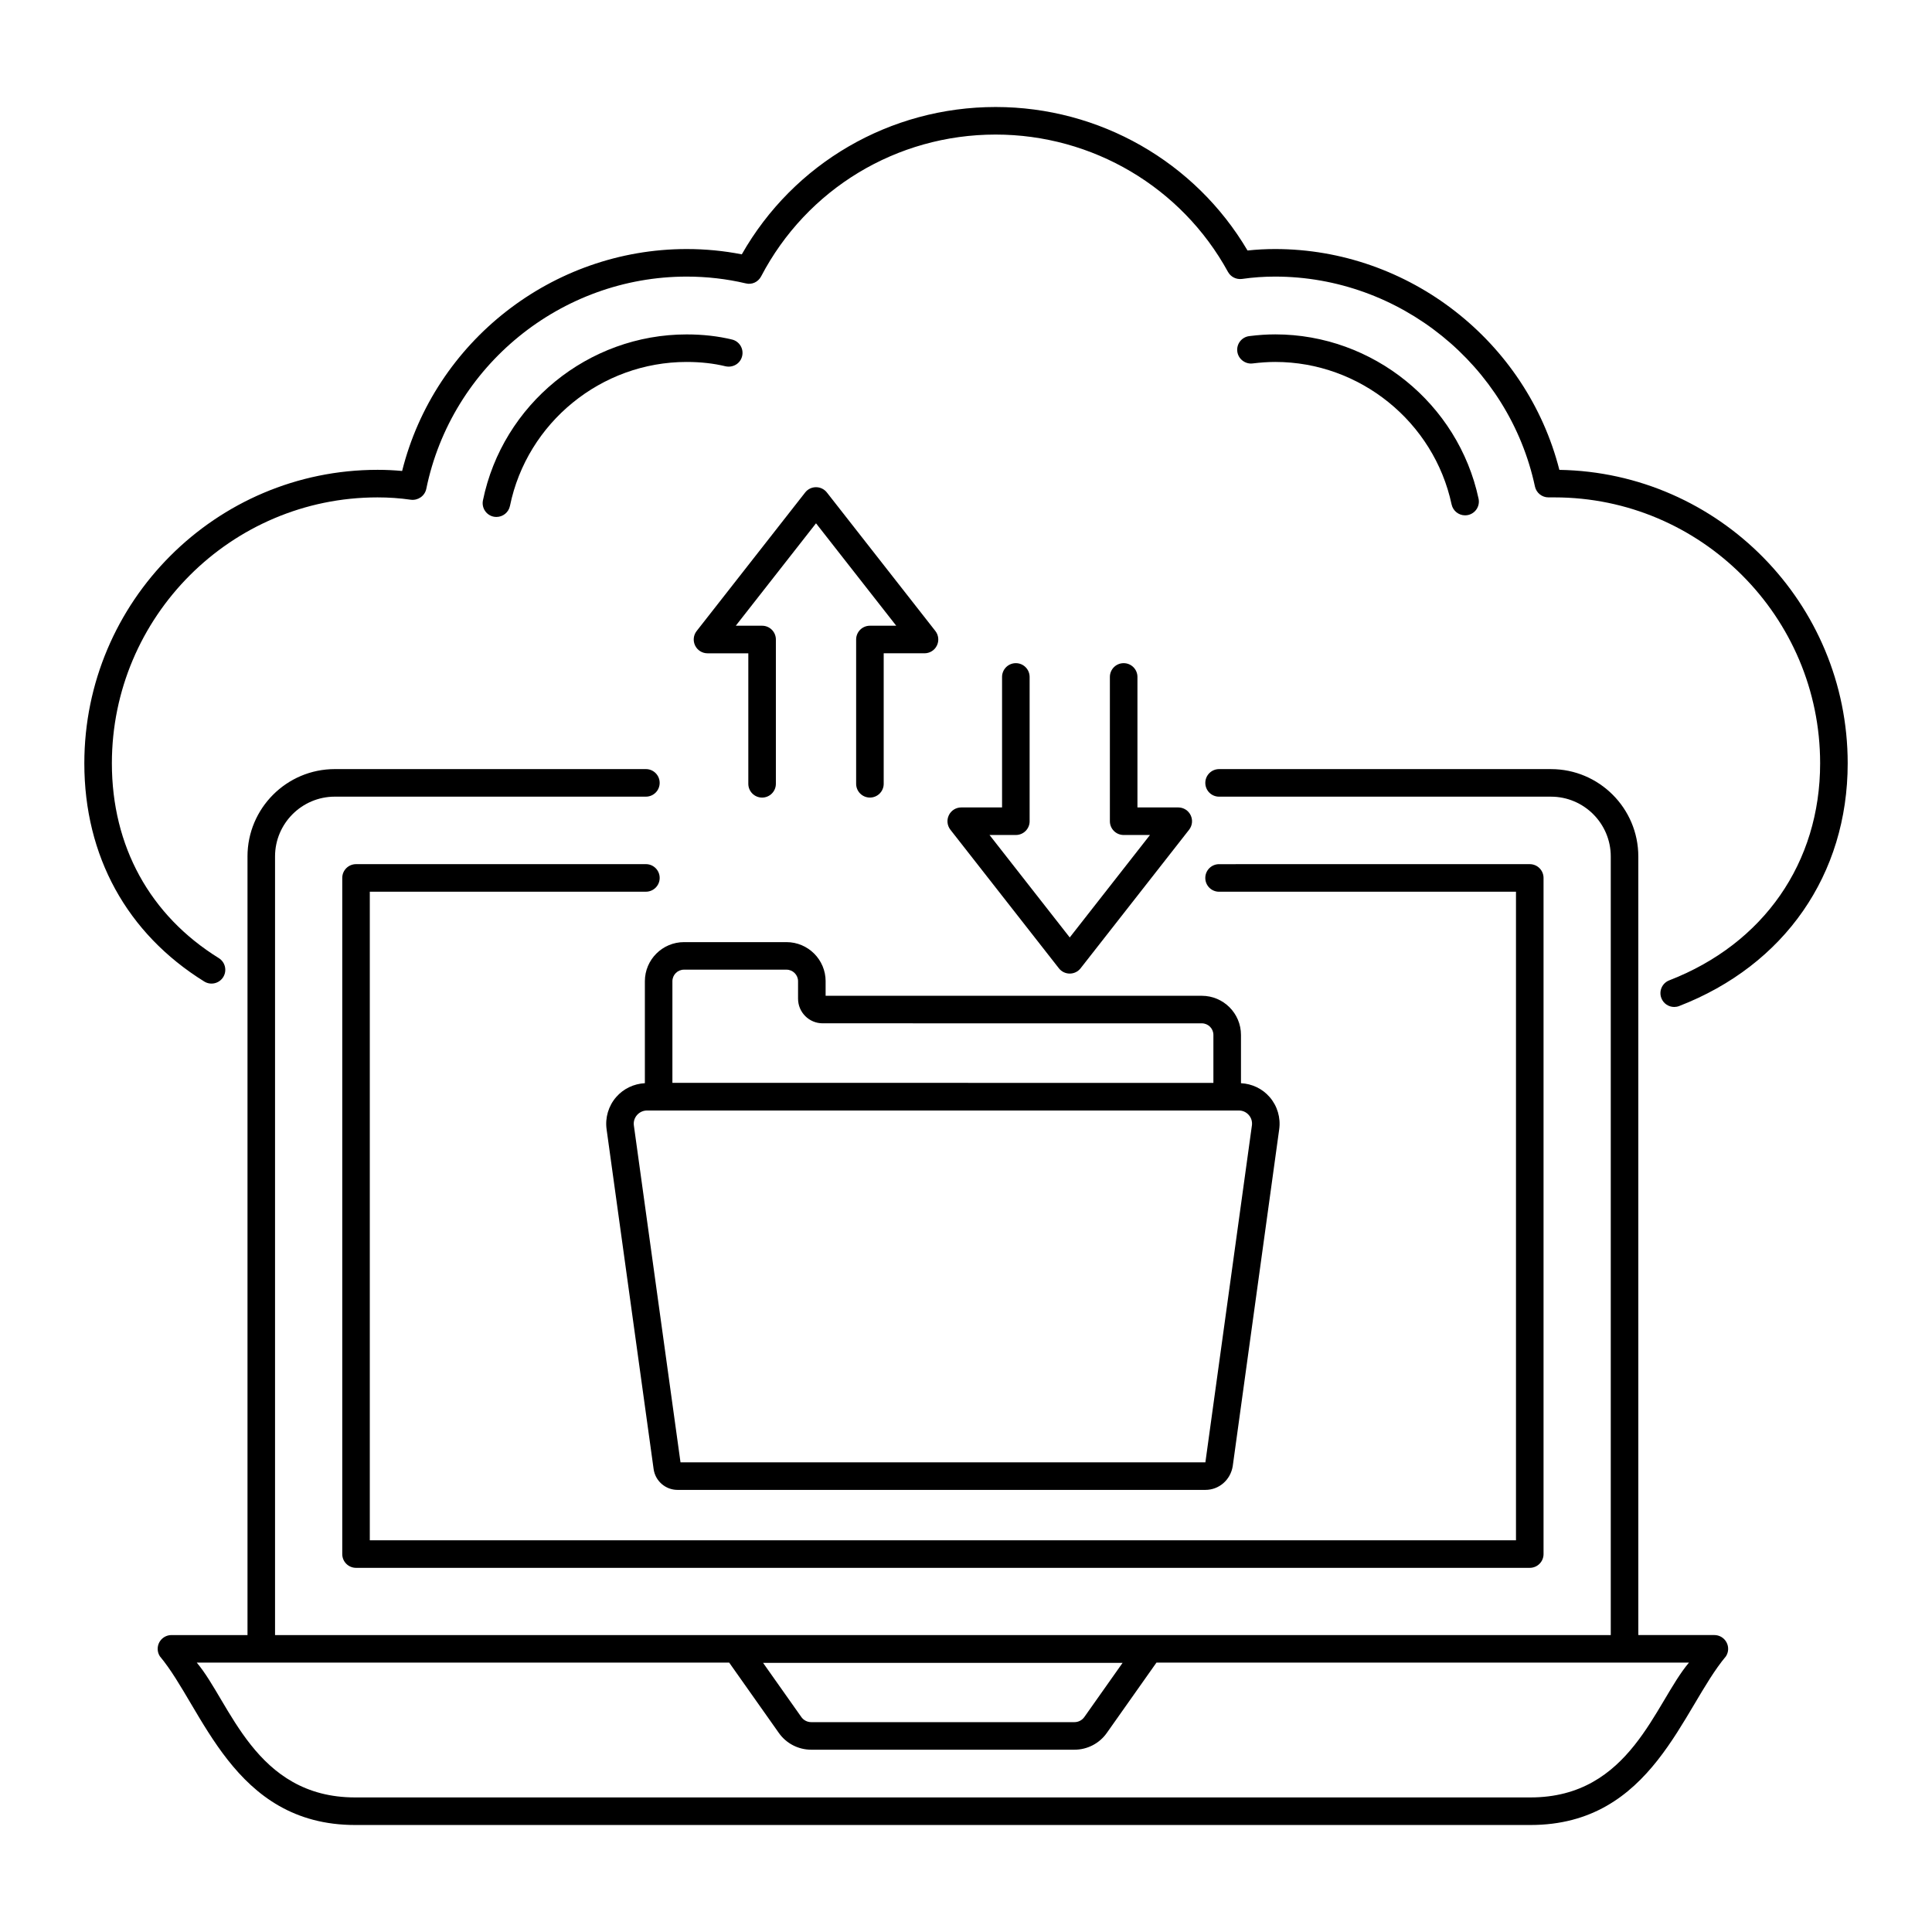
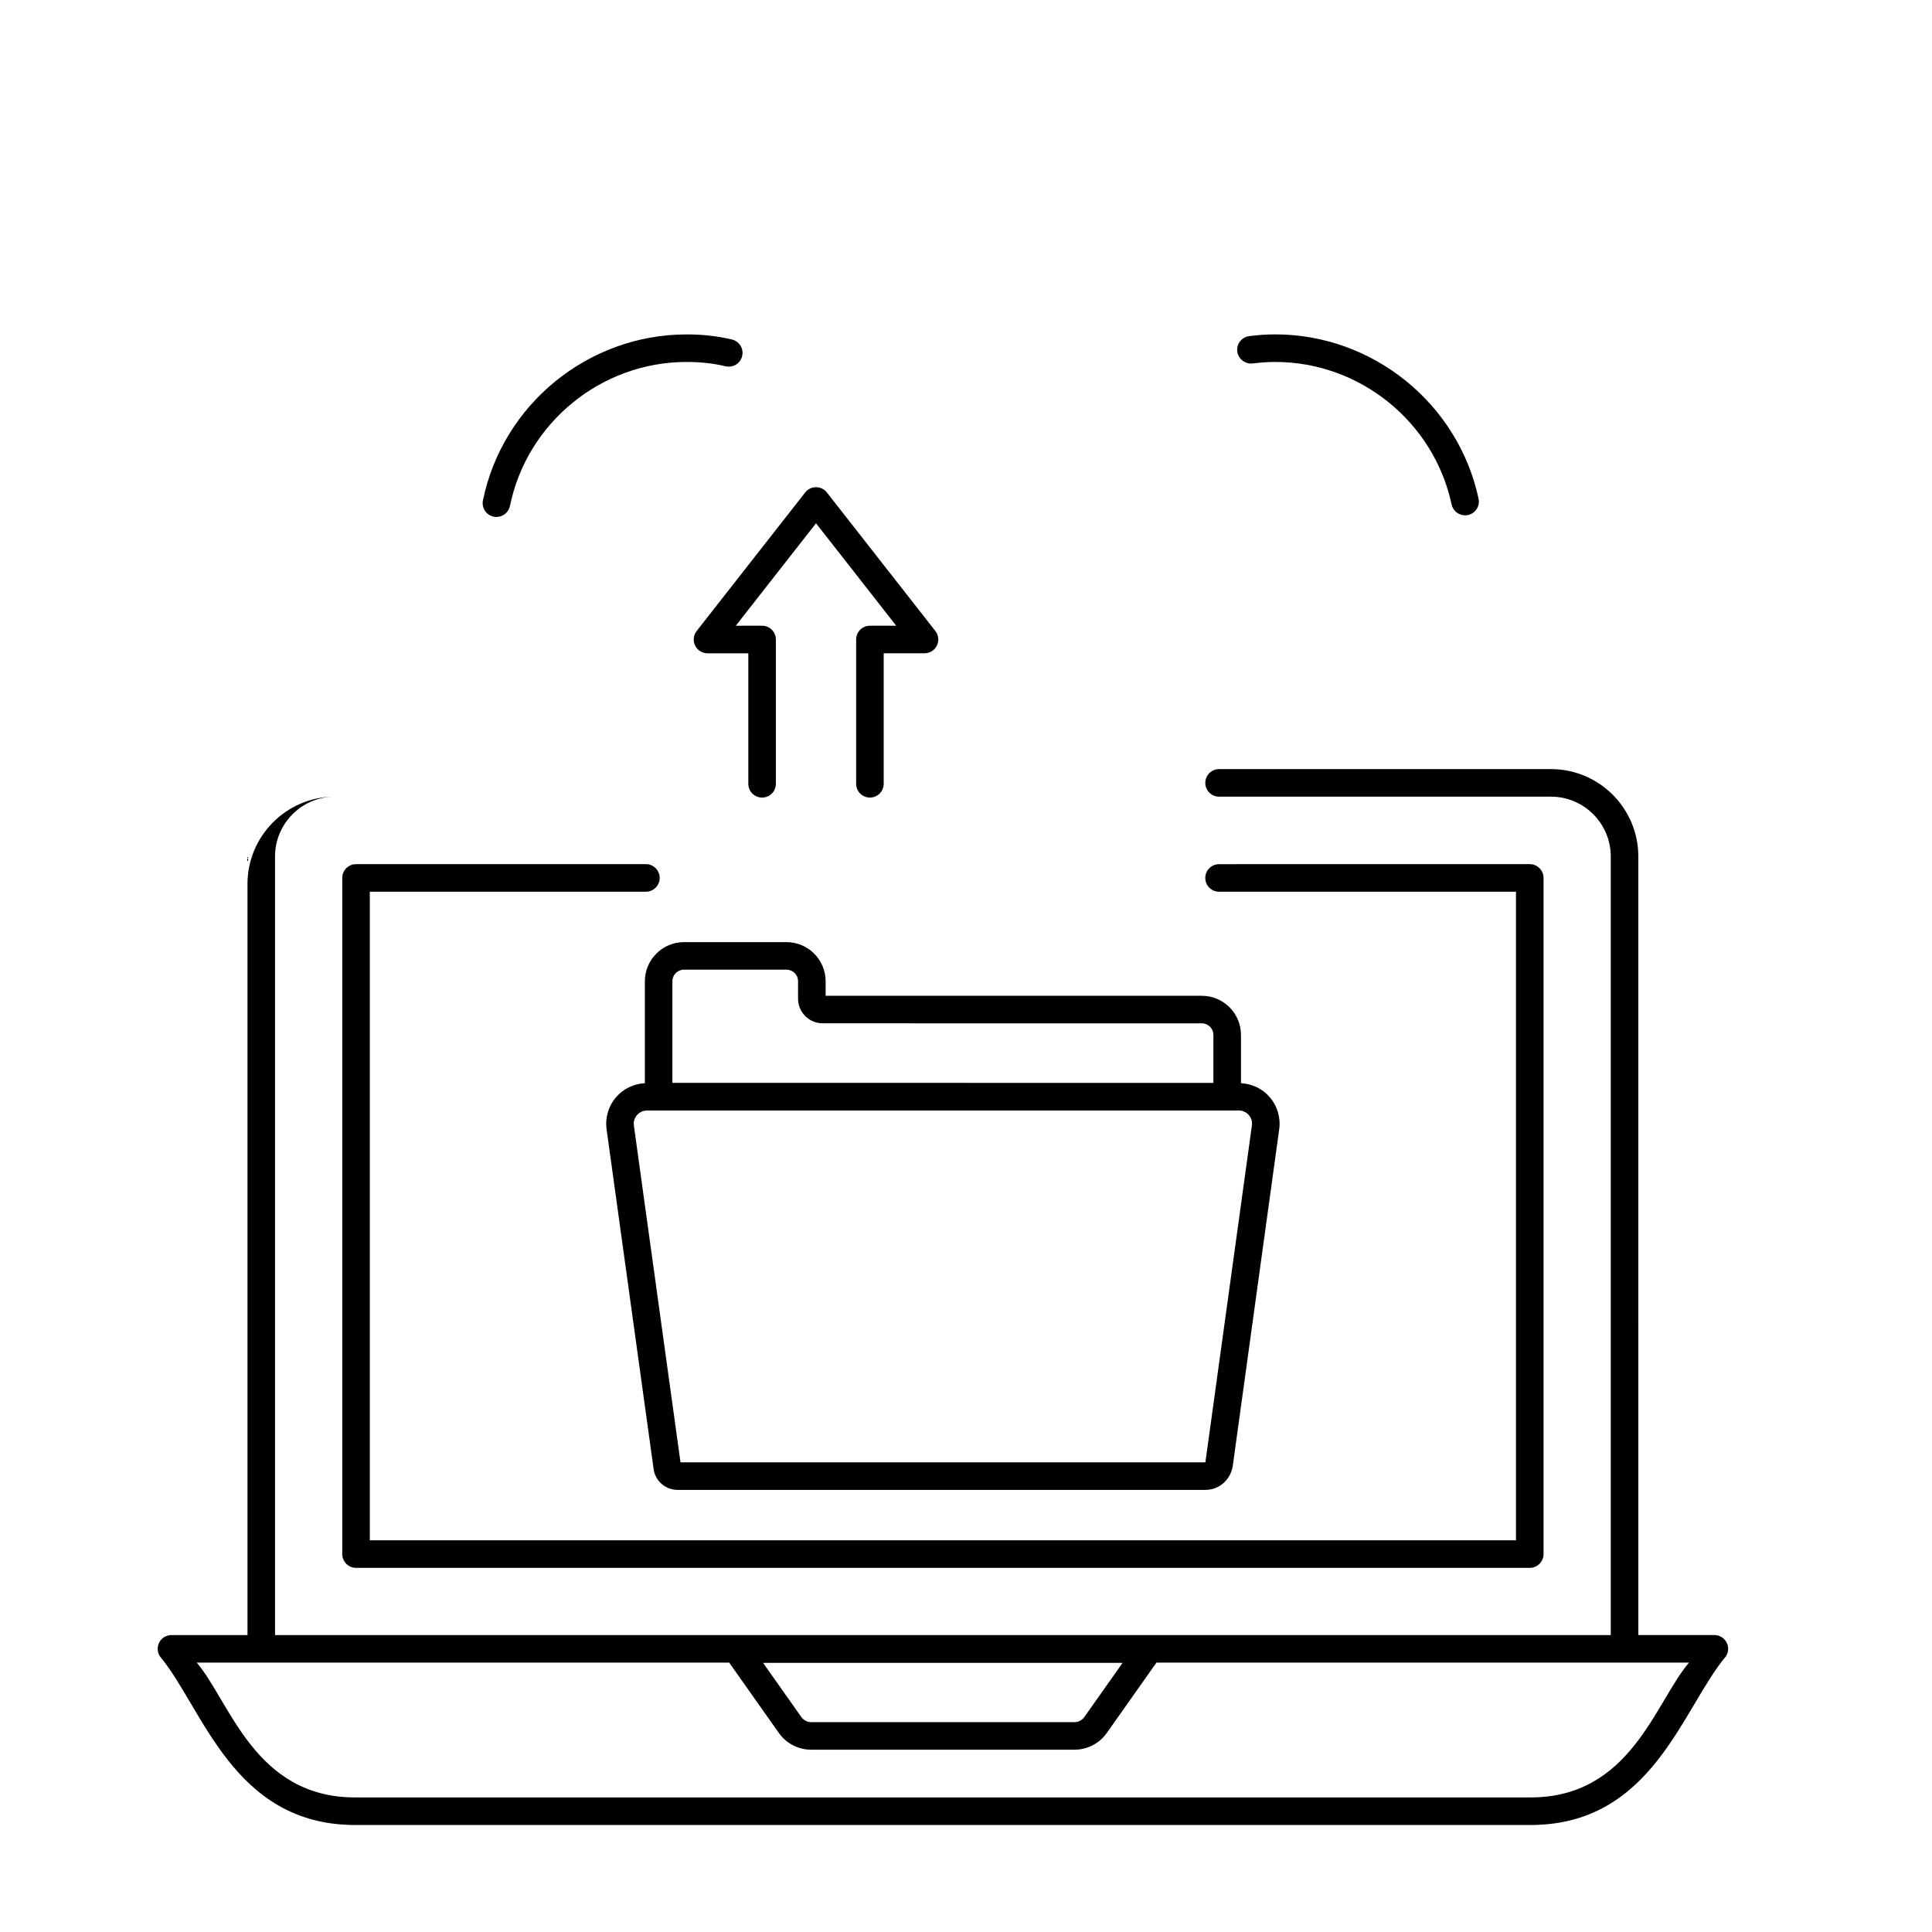
<svg xmlns="http://www.w3.org/2000/svg" fill="#000000" width="800px" height="800px" version="1.1" viewBox="144 144 512 512">
  <g>
-     <path d="m198.13 404.11c1.711 1.062 3.957 0.543 5.027-1.176 1.062-1.711 0.535-3.965-1.176-5.027-18.27-11.332-28.332-29.664-28.332-51.617 0-38.859 31.582-70.477 70.398-70.477 3 0 5.891 0.199 8.828 0.621 1.898 0.242 3.699-0.992 4.094-2.879 6.676-32.594 35.695-56.254 69.016-56.254 5.328 0 10.59 0.605 15.645 1.797 1.66 0.422 3.301-0.379 4.078-1.859 12.121-23.18 35.93-37.578 62.137-37.578 25.691 0 49.285 13.945 61.586 36.402 0.734 1.332 2.203 2.055 3.715 1.859 2.938-0.422 5.805-0.621 8.75-0.621 33.016 0 61.984 23.395 68.879 55.625 0.363 1.684 1.855 2.887 3.574 2.887h1.605c38.816 0 70.398 31.617 70.398 70.477 0 26.312-14.945 47.809-39.988 57.516-1.883 0.727-2.816 2.84-2.082 4.719 0.555 1.449 1.941 2.332 3.402 2.332 0.441 0 0.883-0.078 1.32-0.25 27.957-10.832 44.652-34.875 44.652-64.316 0-42.453-34.156-77.074-76.41-77.773-8.68-34.082-39.902-58.52-75.348-58.52-2.461 0-4.863 0.129-7.293 0.387-13.883-23.523-39.23-38.027-66.754-38.027-27.992 0-53.516 14.887-67.27 39.047-4.758-0.934-9.648-1.406-14.59-1.406-35.645 0-66.84 24.535-75.426 58.812-2.152-0.199-4.309-0.301-6.512-0.301-42.852 0-77.707 34.891-77.707 77.781 0 24.57 11.289 45.105 31.781 57.82z" />
    <path d="m481.97 239.92c22.398 0 42.043 15.879 46.719 37.762 0.371 1.711 1.883 2.887 3.566 2.887 0.258 0 0.512-0.027 0.77-0.078 1.977-0.422 3.231-2.359 2.809-4.336-5.398-25.227-28.043-43.539-53.863-43.539-2.195 0-4.457 0.148-6.902 0.457-2.004 0.25-3.422 2.074-3.172 4.07 0.242 1.996 2.117 3.422 4.07 3.172 2.133-0.258 4.094-0.395 6.004-0.395z" />
    <path d="m337.99 233.98c-3.688-0.898-7.731-1.355-12.023-1.355-26.055 0-48.758 18.504-53.984 43.988-0.398 1.977 0.871 3.906 2.844 4.312 0.25 0.051 0.492 0.07 0.742 0.07 1.695 0 3.215-1.191 3.574-2.918 4.527-22.113 24.223-38.156 46.824-38.156 3.707 0 7.172 0.387 10.297 1.148 1.988 0.441 3.941-0.727 4.406-2.688 0.48-1.957-0.719-3.934-2.68-4.402z" />
-     <path d="m209.59 370.96v206.35h-20.156c-1.34 0-2.566 0.734-3.207 1.902-0.633 1.176-0.586 2.609 0.145 3.731 11.387 13.578 19.305 44.699 51.746 44.699h311.47c32.391 0 40.137-30.812 51.797-44.695 0.734-1.121 0.793-2.551 0.148-3.731-0.641-1.176-1.867-1.91-3.207-1.91h-20.152l-0.004-206.34c0-12.762-10.383-23.145-23.145-23.145h-87.953c-2.019 0-3.652 1.633-3.652 3.652s1.633 3.652 3.652 3.652h87.953c8.734 0 15.844 7.109 15.844 15.844v206.35l-353.98-0.004v-206.35c0-8.734 7.109-15.844 15.844-15.844h82.434c2.019 0 3.652-1.633 3.652-3.652 0-2.019-1.633-3.652-3.652-3.652h-82.434c-12.762 0-23.145 10.383-23.145 23.148zm231.91 213.71-10.141 14.359c-0.598 0.848-1.574 1.355-2.617 1.355h-69.766c-1.043 0-2.019-0.508-2.617-1.355l-10.141-14.359zm-104.26-0.062 13.156 18.633c1.961 2.789 5.168 4.449 8.578 4.449h69.766c3.41 0 6.617-1.66 8.578-4.449l13.156-18.633h141.12c-9.062 10.711-15.441 35.73-42.012 35.73h-311.47c-26.602 0-33.086-25.219-41.969-35.73h141.09z" />
+     <path d="m209.59 370.96v206.35h-20.156c-1.34 0-2.566 0.734-3.207 1.902-0.633 1.176-0.586 2.609 0.145 3.731 11.387 13.578 19.305 44.699 51.746 44.699h311.47c32.391 0 40.137-30.812 51.797-44.695 0.734-1.121 0.793-2.551 0.148-3.731-0.641-1.176-1.867-1.91-3.207-1.91h-20.152l-0.004-206.34c0-12.762-10.383-23.145-23.145-23.145h-87.953c-2.019 0-3.652 1.633-3.652 3.652s1.633 3.652 3.652 3.652h87.953c8.734 0 15.844 7.109 15.844 15.844v206.35l-353.98-0.004v-206.35c0-8.734 7.109-15.844 15.844-15.844h82.434h-82.434c-12.762 0-23.145 10.383-23.145 23.148zm231.91 213.71-10.141 14.359c-0.598 0.848-1.574 1.355-2.617 1.355h-69.766c-1.043 0-2.019-0.508-2.617-1.355l-10.141-14.359zm-104.26-0.062 13.156 18.633c1.961 2.789 5.168 4.449 8.578 4.449h69.766c3.41 0 6.617-1.66 8.578-4.449l13.156-18.633h141.12c-9.062 10.711-15.441 35.73-42.012 35.73h-311.47c-26.602 0-33.086-25.219-41.969-35.73h141.09z" />
    <path d="m315.17 380.31c2.019 0 3.652-1.633 3.652-3.652s-1.633-3.652-3.652-3.652l-76.816 0.004c-2.019 0-3.652 1.633-3.652 3.652v179.18c0 2.019 1.633 3.652 3.652 3.652h311.05c2.019 0 3.652-1.633 3.652-3.652v-179.18c0-2.019-1.633-3.652-3.652-3.652l-82.336 0.004c-2.019 0-3.652 1.633-3.652 3.652 0 2.019 1.633 3.652 3.652 3.652h78.684v171.88l-303.75-0.004v-171.88z" />
    <path d="m362.8 404.04c0-5.719-4.656-10.367-10.375-10.367h-27.152c-5.719 0-10.375 4.648-10.375 10.367v27.016c-2.922 0.16-5.668 1.449-7.602 3.676-2.055 2.359-2.973 5.492-2.539 8.57l12.457 90c0.422 3.152 3.137 5.535 6.332 5.535h139.9c3.586 0 6.625-2.594 7.238-6.273l12.312-89.246c0.441-3.102-0.484-6.238-2.539-8.598-1.93-2.223-4.668-3.508-7.586-3.66v-12.797c0-5.719-4.656-10.367-10.375-10.367h-99.699v-3.856zm112.96 38.262-12.32 89.23h-139.1l-12.355-89.246c-0.145-1.012 0.148-1.996 0.82-2.773 0.676-0.777 1.648-1.219 2.668-1.219h156.84c1.027 0 1.961 0.43 2.637 1.203 0.676 0.777 0.961 1.77 0.816 2.805zm-13.27-27.109c1.695 0 3.074 1.375 3.074 3.066v12.715l-143.37-0.004v-26.934c0-1.691 1.375-3.066 3.074-3.066h27.152c1.695 0 3.074 1.375 3.074 3.066v4.629c0 3.602 2.922 6.523 6.516 6.523z" />
    <path d="m363.13 274.51c-0.691-0.883-1.754-1.398-2.875-1.398-1.121 0-2.184 0.512-2.875 1.398l-28.758 36.715c-0.863 1.098-1.02 2.594-0.406 3.852 0.605 1.254 1.883 2.055 3.281 2.055h10.816v34.582c0 2.019 1.633 3.652 3.652 3.652s3.652-1.633 3.652-3.652v-38.238c0-2.019-1.633-3.652-3.652-3.652h-6.973l21.262-27.145 21.258 27.145h-6.973c-2.019 0-3.652 1.633-3.652 3.652v38.234c0 2.019 1.633 3.652 3.652 3.652s3.652-1.633 3.652-3.652v-34.582h10.816c1.398 0 2.676-0.797 3.281-2.055 0.613-1.254 0.457-2.746-0.406-3.852z" />
-     <path d="m416.86 361.63v-38.234c0-2.019-1.633-3.652-3.652-3.652-2.019 0-3.652 1.633-3.652 3.652v34.582h-10.816c-1.398 0-2.676 0.797-3.281 2.055-0.613 1.254-0.457 2.746 0.406 3.852l28.75 36.723c0.691 0.883 1.754 1.398 2.875 1.398 1.121 0 2.184-0.512 2.875-1.398l28.758-36.723c0.863-1.105 1.02-2.594 0.406-3.852-0.605-1.254-1.883-2.055-3.281-2.055h-10.816v-34.582c0-2.019-1.633-3.652-3.652-3.652s-3.652 1.633-3.652 3.652v38.234c0 2.019 1.633 3.652 3.652 3.652h6.973l-21.262 27.152-21.258-27.152h6.973c2.023 0 3.656-1.633 3.656-3.652z" />
  </g>
</svg>